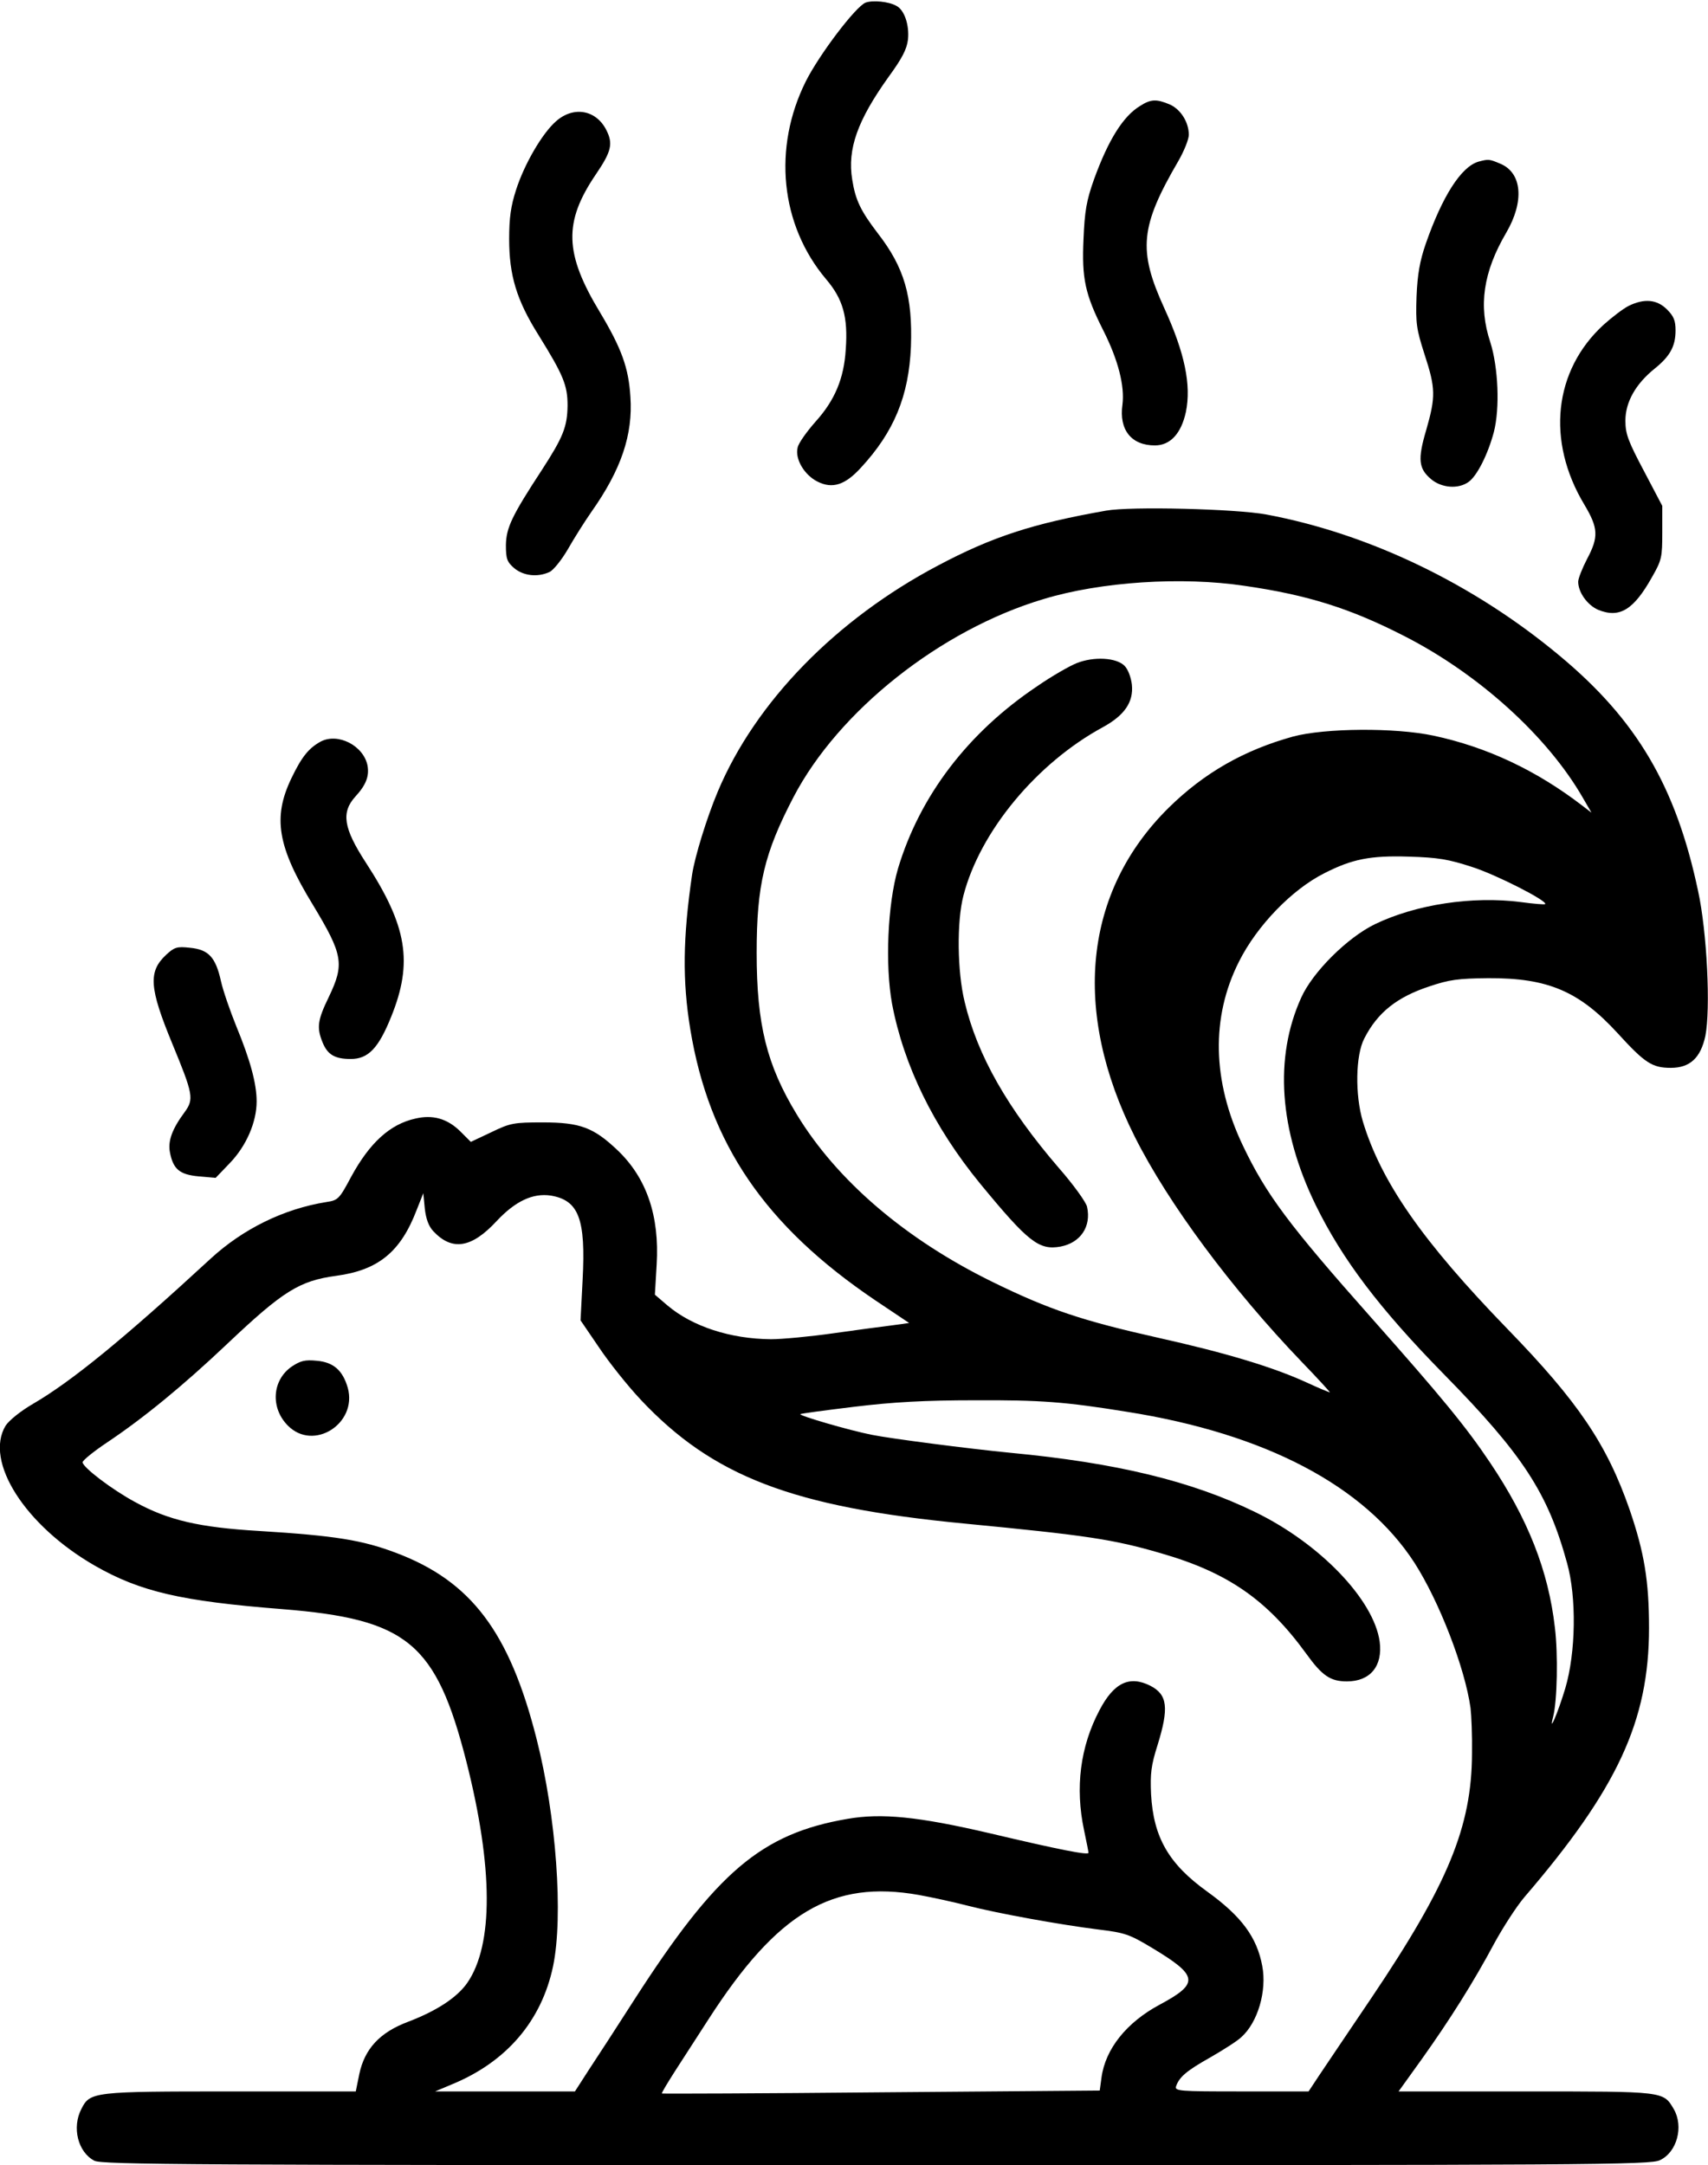
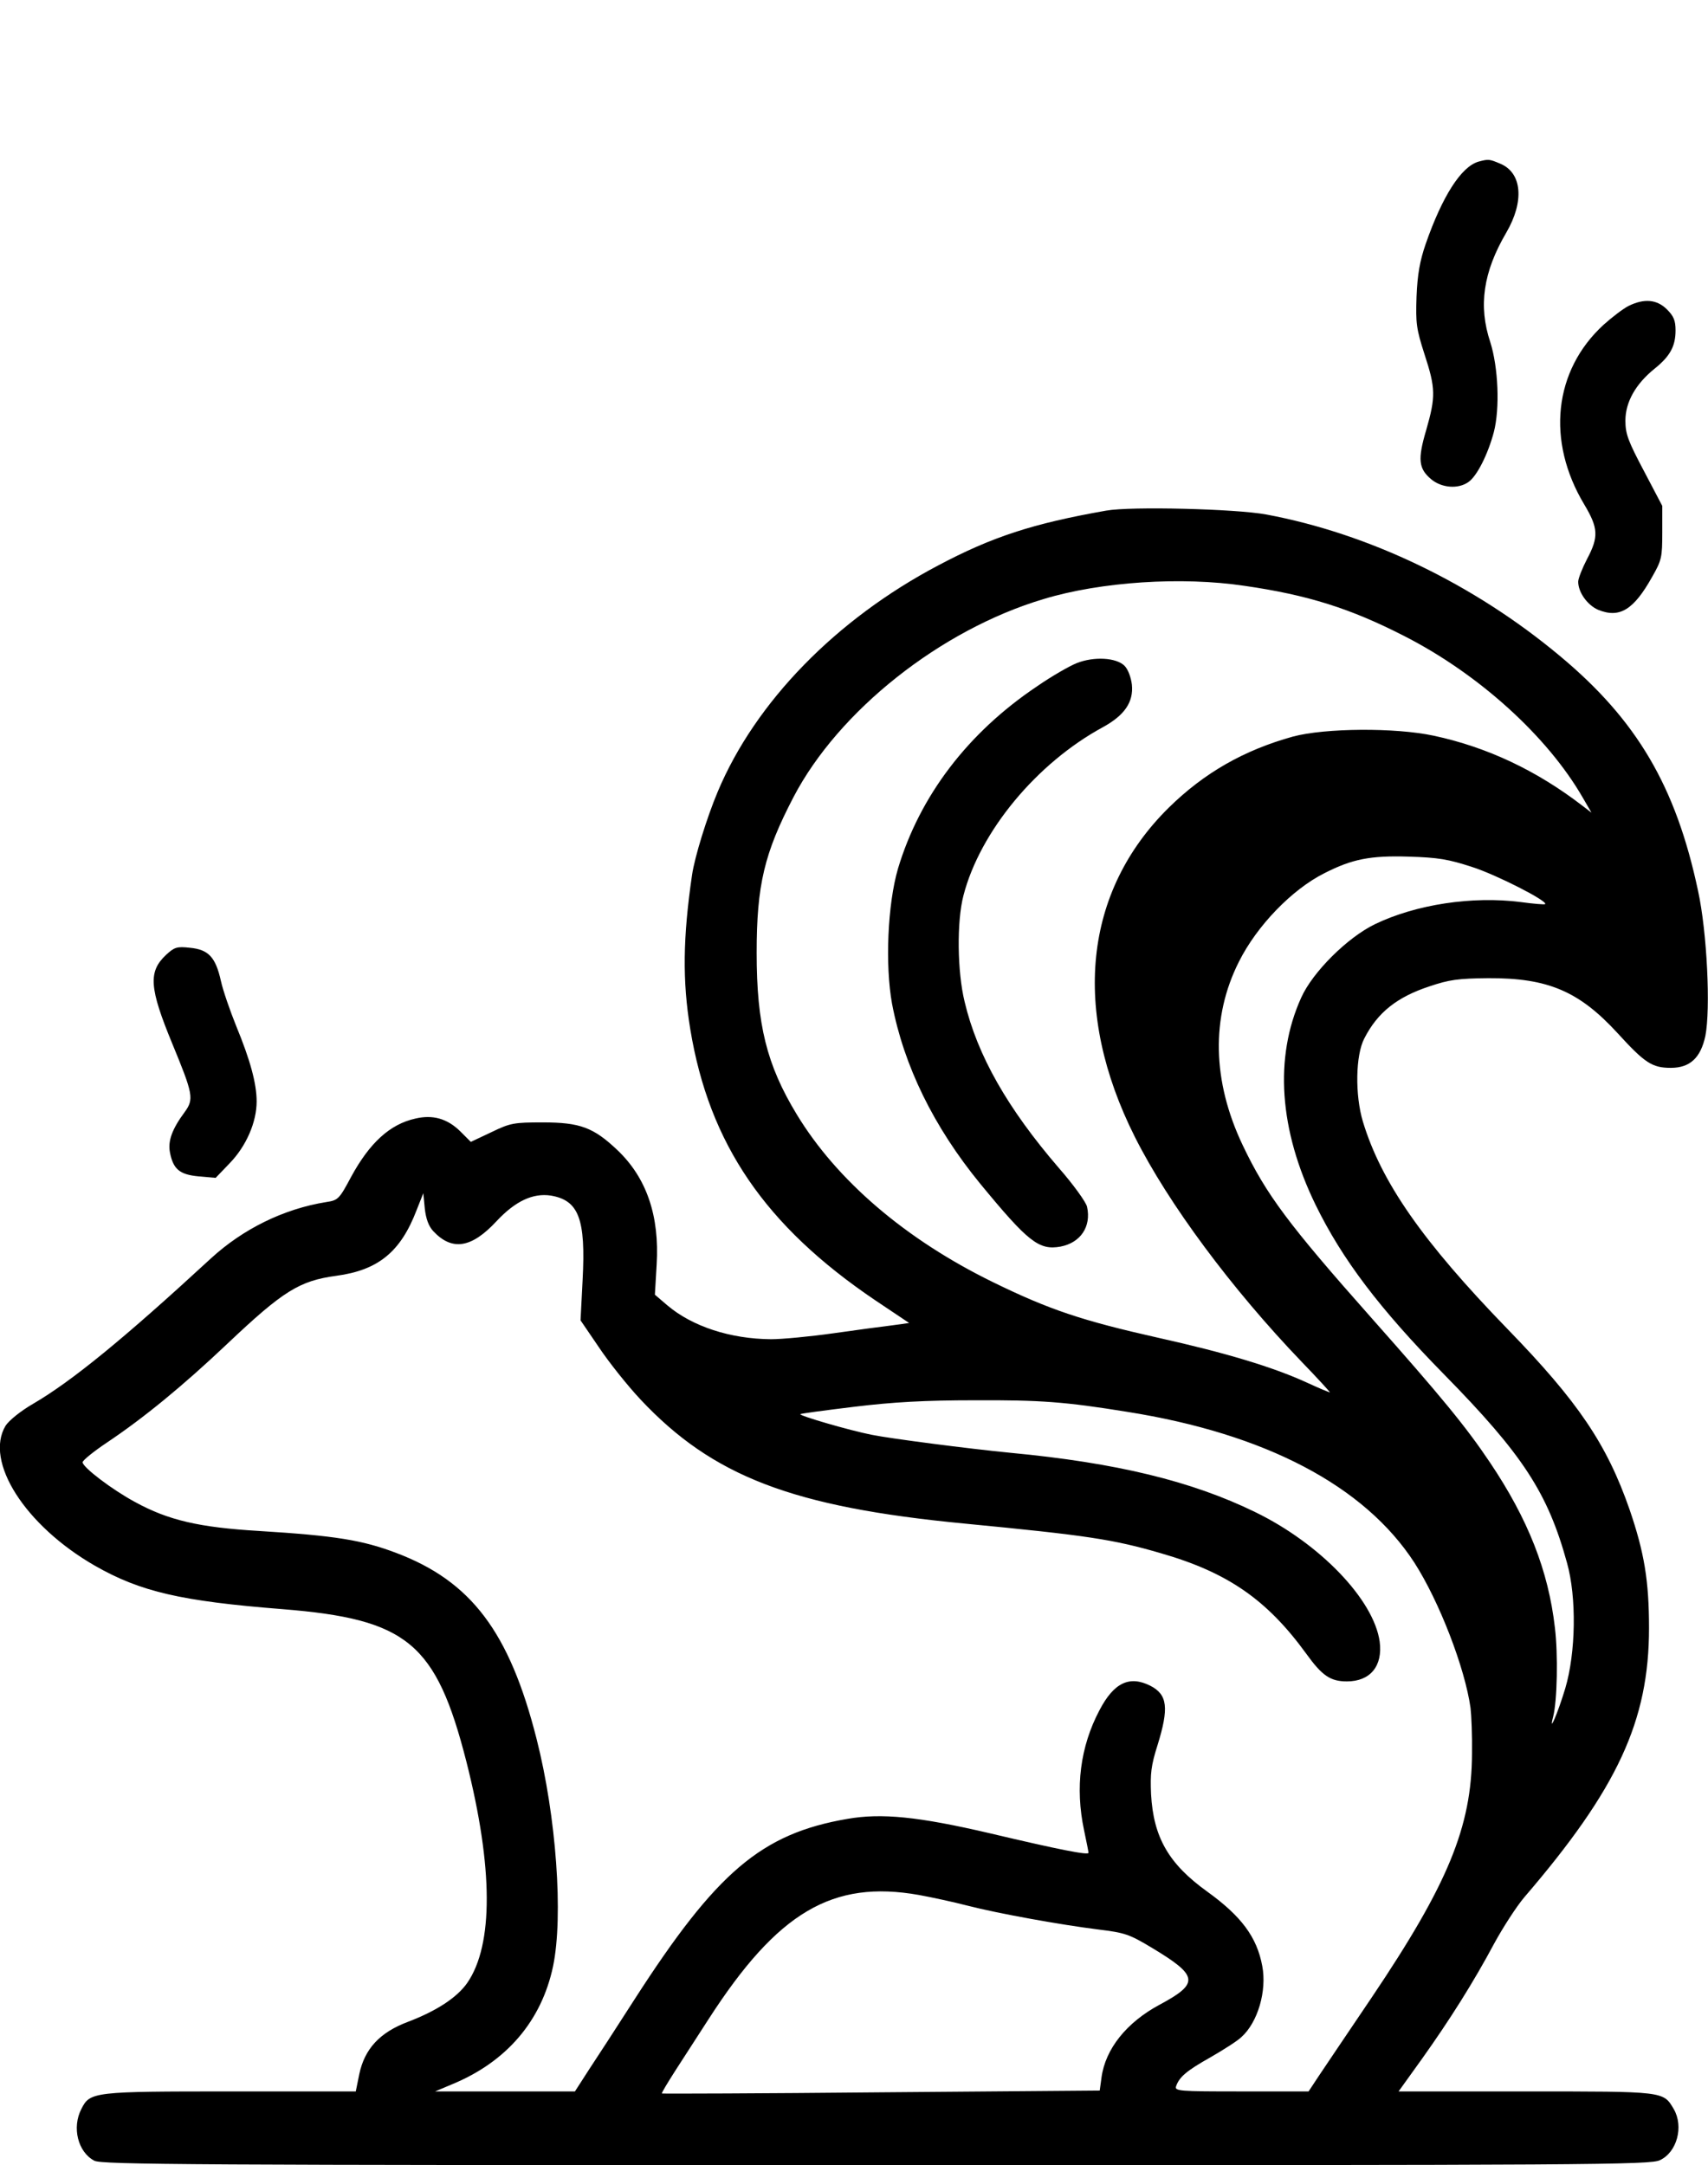
<svg xmlns="http://www.w3.org/2000/svg" version="1.0" width="579pt" height="734pt" viewBox="0 0 579 734" preserveAspectRatio="xMidYMid meet">
  <g transform="translate(0,734) scale(0.1,-0.1)" fill="#000000" stroke="none">
-     <path d="M2934 7331 c-34 -14 -156 -175 -202 -266 -113 -226 -87 -487 68 -671 58 -68 75 -129 67 -239 -6 -98 -37 -172 -102 -244 -30 -34 -58 -73 -61 -88 -10 -39 23 -94 68 -116 50 -25 93 -11 146 47 113 122 163 244 170 411 6 170 -22 268 -113 385 -57 75 -75 111 -86 181 -17 104 18 201 123 348 46 63 62 94 66 127 5 49 -12 100 -39 114 -26 15 -81 20 -105 11z" />
-     <path d="M3865 6981 c-58 -35 -108 -116 -156 -248 -26 -73 -32 -108 -36 -204 -6 -133 5 -186 67 -309 51 -101 73 -189 65 -252 -12 -85 30 -138 110 -138 52 0 89 40 105 113 19 92 -4 201 -73 352 -90 197 -82 277 48 500 19 33 35 73 35 88 0 43 -28 87 -65 103 -45 19 -64 18 -100 -5z" />
-     <path d="M1885 6929 c-47 -41 -108 -146 -136 -234 -17 -53 -23 -93 -23 -165 0 -123 25 -207 99 -325 85 -137 99 -171 99 -240 -1 -72 -15 -107 -87 -218 -102 -156 -121 -196 -122 -255 0 -47 4 -57 28 -78 31 -26 79 -32 120 -13 13 6 41 41 62 77 21 37 57 94 80 127 101 143 141 262 132 390 -6 98 -30 164 -103 286 -121 200 -124 306 -14 468 53 78 59 104 35 151 -35 68 -111 81 -170 29z" />
    <path d="M5012 6792 c-59 -17 -123 -118 -179 -279 -20 -58 -28 -104 -31 -178 -3 -91 -1 -109 27 -196 38 -116 38 -144 6 -256 -30 -101 -26 -132 17 -168 35 -29 91 -34 126 -9 29 20 66 94 86 169 21 81 15 220 -12 305 -41 123 -24 238 54 371 62 106 54 203 -20 234 -38 16 -40 16 -74 7z" />
    <path d="M5521 6303 c-18 -9 -56 -38 -85 -64 -169 -155 -195 -394 -65 -610 47 -79 49 -109 9 -184 -16 -31 -30 -66 -30 -77 0 -36 31 -79 67 -95 73 -30 121 -1 184 112 32 56 34 66 34 150 l0 90 -62 118 c-54 102 -63 126 -63 171 0 63 35 125 100 177 52 42 70 76 70 129 0 33 -6 48 -29 71 -34 34 -77 38 -130 12z" />
    <path d="M3750 5609 c-250 -44 -387 -89 -570 -186 -345 -182 -619 -462 -747 -767 -37 -88 -78 -221 -87 -282 -31 -212 -33 -359 -6 -523 64 -389 254 -667 627 -919 l115 -77 -58 -8 c-33 -4 -123 -16 -200 -27 -78 -11 -173 -20 -210 -20 -138 1 -267 43 -352 115 l-42 36 6 102 c10 165 -34 294 -133 388 -81 77 -127 94 -253 94 -98 0 -110 -2 -174 -33 l-70 -33 -36 36 c-44 43 -93 57 -152 43 -86 -19 -155 -82 -218 -198 -40 -75 -44 -79 -84 -85 -144 -23 -282 -91 -391 -191 -295 -272 -471 -416 -603 -493 -43 -25 -81 -56 -93 -74 -73 -121 66 -339 303 -475 154 -88 292 -120 635 -147 424 -34 521 -114 624 -517 91 -359 92 -621 3 -750 -35 -50 -104 -95 -201 -132 -96 -36 -147 -92 -165 -177 l-12 -59 -423 0 c-465 0 -478 -1 -507 -59 -33 -63 -12 -147 44 -176 26 -13 327 -15 2650 -15 2430 0 2625 1 2657 17 58 27 81 114 47 173 -36 61 -30 60 -502 60 l-431 0 79 110 c94 132 175 260 246 393 29 53 74 123 101 155 316 368 423 598 423 913 0 160 -16 256 -66 402 -77 221 -174 365 -414 612 -288 297 -428 498 -490 703 -27 90 -25 225 5 282 45 88 111 140 220 176 68 23 98 27 200 28 202 1 308 -44 439 -187 92 -101 117 -117 180 -117 65 0 101 34 117 108 18 91 6 352 -25 493 -75 353 -207 578 -469 796 -291 243 -646 414 -995 479 -103 19 -459 28 -542 13z m469 -255 c215 -31 359 -77 539 -169 254 -129 488 -341 608 -550 l29 -50 -30 23 c-156 120 -323 199 -505 238 -131 28 -369 26 -477 -3 -166 -46 -301 -123 -421 -241 -288 -284 -330 -688 -115 -1116 114 -227 329 -516 565 -762 55 -57 98 -104 96 -104 -3 0 -39 15 -80 34 -114 52 -273 100 -502 151 -258 58 -369 95 -561 189 -296 145 -528 344 -664 568 -102 168 -136 305 -136 548 0 230 26 338 125 528 153 293 499 567 847 671 194 59 469 77 682 45z m771 -953 c82 -26 258 -116 248 -126 -2 -2 -39 1 -83 7 -164 21 -355 -8 -494 -75 -93 -45 -211 -162 -250 -249 -92 -203 -75 -449 49 -703 90 -184 216 -351 436 -575 266 -271 351 -401 416 -638 33 -117 30 -305 -6 -426 -25 -83 -57 -158 -41 -96 14 54 17 212 6 302 -22 193 -91 368 -220 560 -81 121 -165 223 -400 488 -283 319 -359 421 -438 587 -104 218 -108 435 -13 623 61 122 180 245 290 300 94 48 156 60 285 56 101 -3 135 -9 215 -35z m-3521 -1235 c64 -68 130 -57 215 35 63 67 122 95 183 86 95 -16 119 -79 108 -286 l-7 -137 62 -91 c34 -51 97 -130 141 -177 245 -261 515 -365 1099 -421 414 -40 503 -53 667 -101 225 -65 358 -157 491 -340 54 -75 82 -94 138 -94 79 0 122 52 111 135 -20 142 -202 332 -422 439 -215 105 -470 167 -830 201 -143 14 -406 48 -470 61 -76 15 -247 65 -242 70 2 2 84 13 183 25 132 16 239 22 409 22 222 1 305 -5 515 -39 469 -74 806 -251 975 -512 84 -131 171 -356 190 -492 3 -25 6 -94 5 -155 -1 -248 -82 -443 -339 -825 -80 -118 -161 -239 -180 -267 l-35 -53 -228 0 c-212 0 -227 1 -221 18 11 31 35 52 117 98 45 26 92 56 104 68 56 50 87 157 71 241 -18 98 -71 169 -186 252 -131 94 -183 184 -191 331 -3 69 0 97 22 166 39 126 34 171 -24 201 -71 36 -124 11 -173 -83 -65 -123 -83 -262 -52 -407 8 -38 15 -73 15 -76 0 -9 -97 10 -334 66 -244 57 -368 69 -483 49 -292 -50 -444 -180 -722 -612 -59 -92 -129 -200 -155 -239 l-47 -73 -237 0 -237 0 57 24 c185 76 304 215 343 401 35 169 11 507 -56 770 -92 363 -222 535 -477 631 -114 43 -205 58 -464 74 -202 12 -307 36 -420 98 -78 42 -178 118 -178 135 1 7 38 37 83 67 124 83 257 192 407 334 190 180 245 214 370 231 142 19 218 81 272 222 l23 58 5 -52 c4 -35 13 -60 29 -77z m1646 -2250 c44 -8 118 -24 164 -36 105 -27 316 -65 444 -81 90 -11 105 -16 180 -61 160 -96 164 -121 28 -194 -112 -60 -184 -150 -197 -247 l-6 -44 -741 -6 c-407 -4 -742 -5 -743 -4 -2 2 19 36 45 77 27 41 77 120 113 175 234 363 420 473 713 421z" />
    <path d="M3650 5092 c-25 -10 -86 -45 -135 -79 -234 -157 -397 -371 -471 -618 -35 -120 -44 -326 -20 -458 40 -210 141 -417 299 -610 163 -198 199 -226 272 -213 68 13 105 68 90 135 -3 15 -46 75 -96 132 -173 201 -276 381 -319 563 -25 102 -27 272 -4 360 56 217 248 449 473 571 73 40 104 85 98 144 -3 25 -13 52 -25 64 -28 28 -104 32 -162 9z" />
-     <path d="M990 2708 c-68 -46 -74 -141 -14 -201 87 -88 236 7 203 128 -17 59 -48 87 -105 92 -40 4 -55 0 -84 -19z" />
-     <path d="M1087 4826 c-40 -22 -64 -51 -99 -124 -64 -133 -48 -232 73 -430 102 -169 107 -200 54 -311 -39 -80 -42 -105 -21 -156 17 -41 42 -55 95 -55 59 0 94 36 137 143 75 185 54 308 -86 523 -76 117 -84 170 -35 224 36 39 47 69 41 104 -13 68 -100 113 -159 82z" />
    <path d="M563 4103 c-61 -57 -57 -112 21 -301 71 -172 74 -188 42 -232 -43 -58 -57 -98 -50 -136 11 -58 33 -76 98 -82 l57 -5 48 50 c56 58 91 139 91 209 0 61 -22 141 -69 255 -21 52 -45 121 -52 153 -18 81 -42 107 -105 113 -44 5 -53 2 -81 -24z" />
  </g>
</svg>